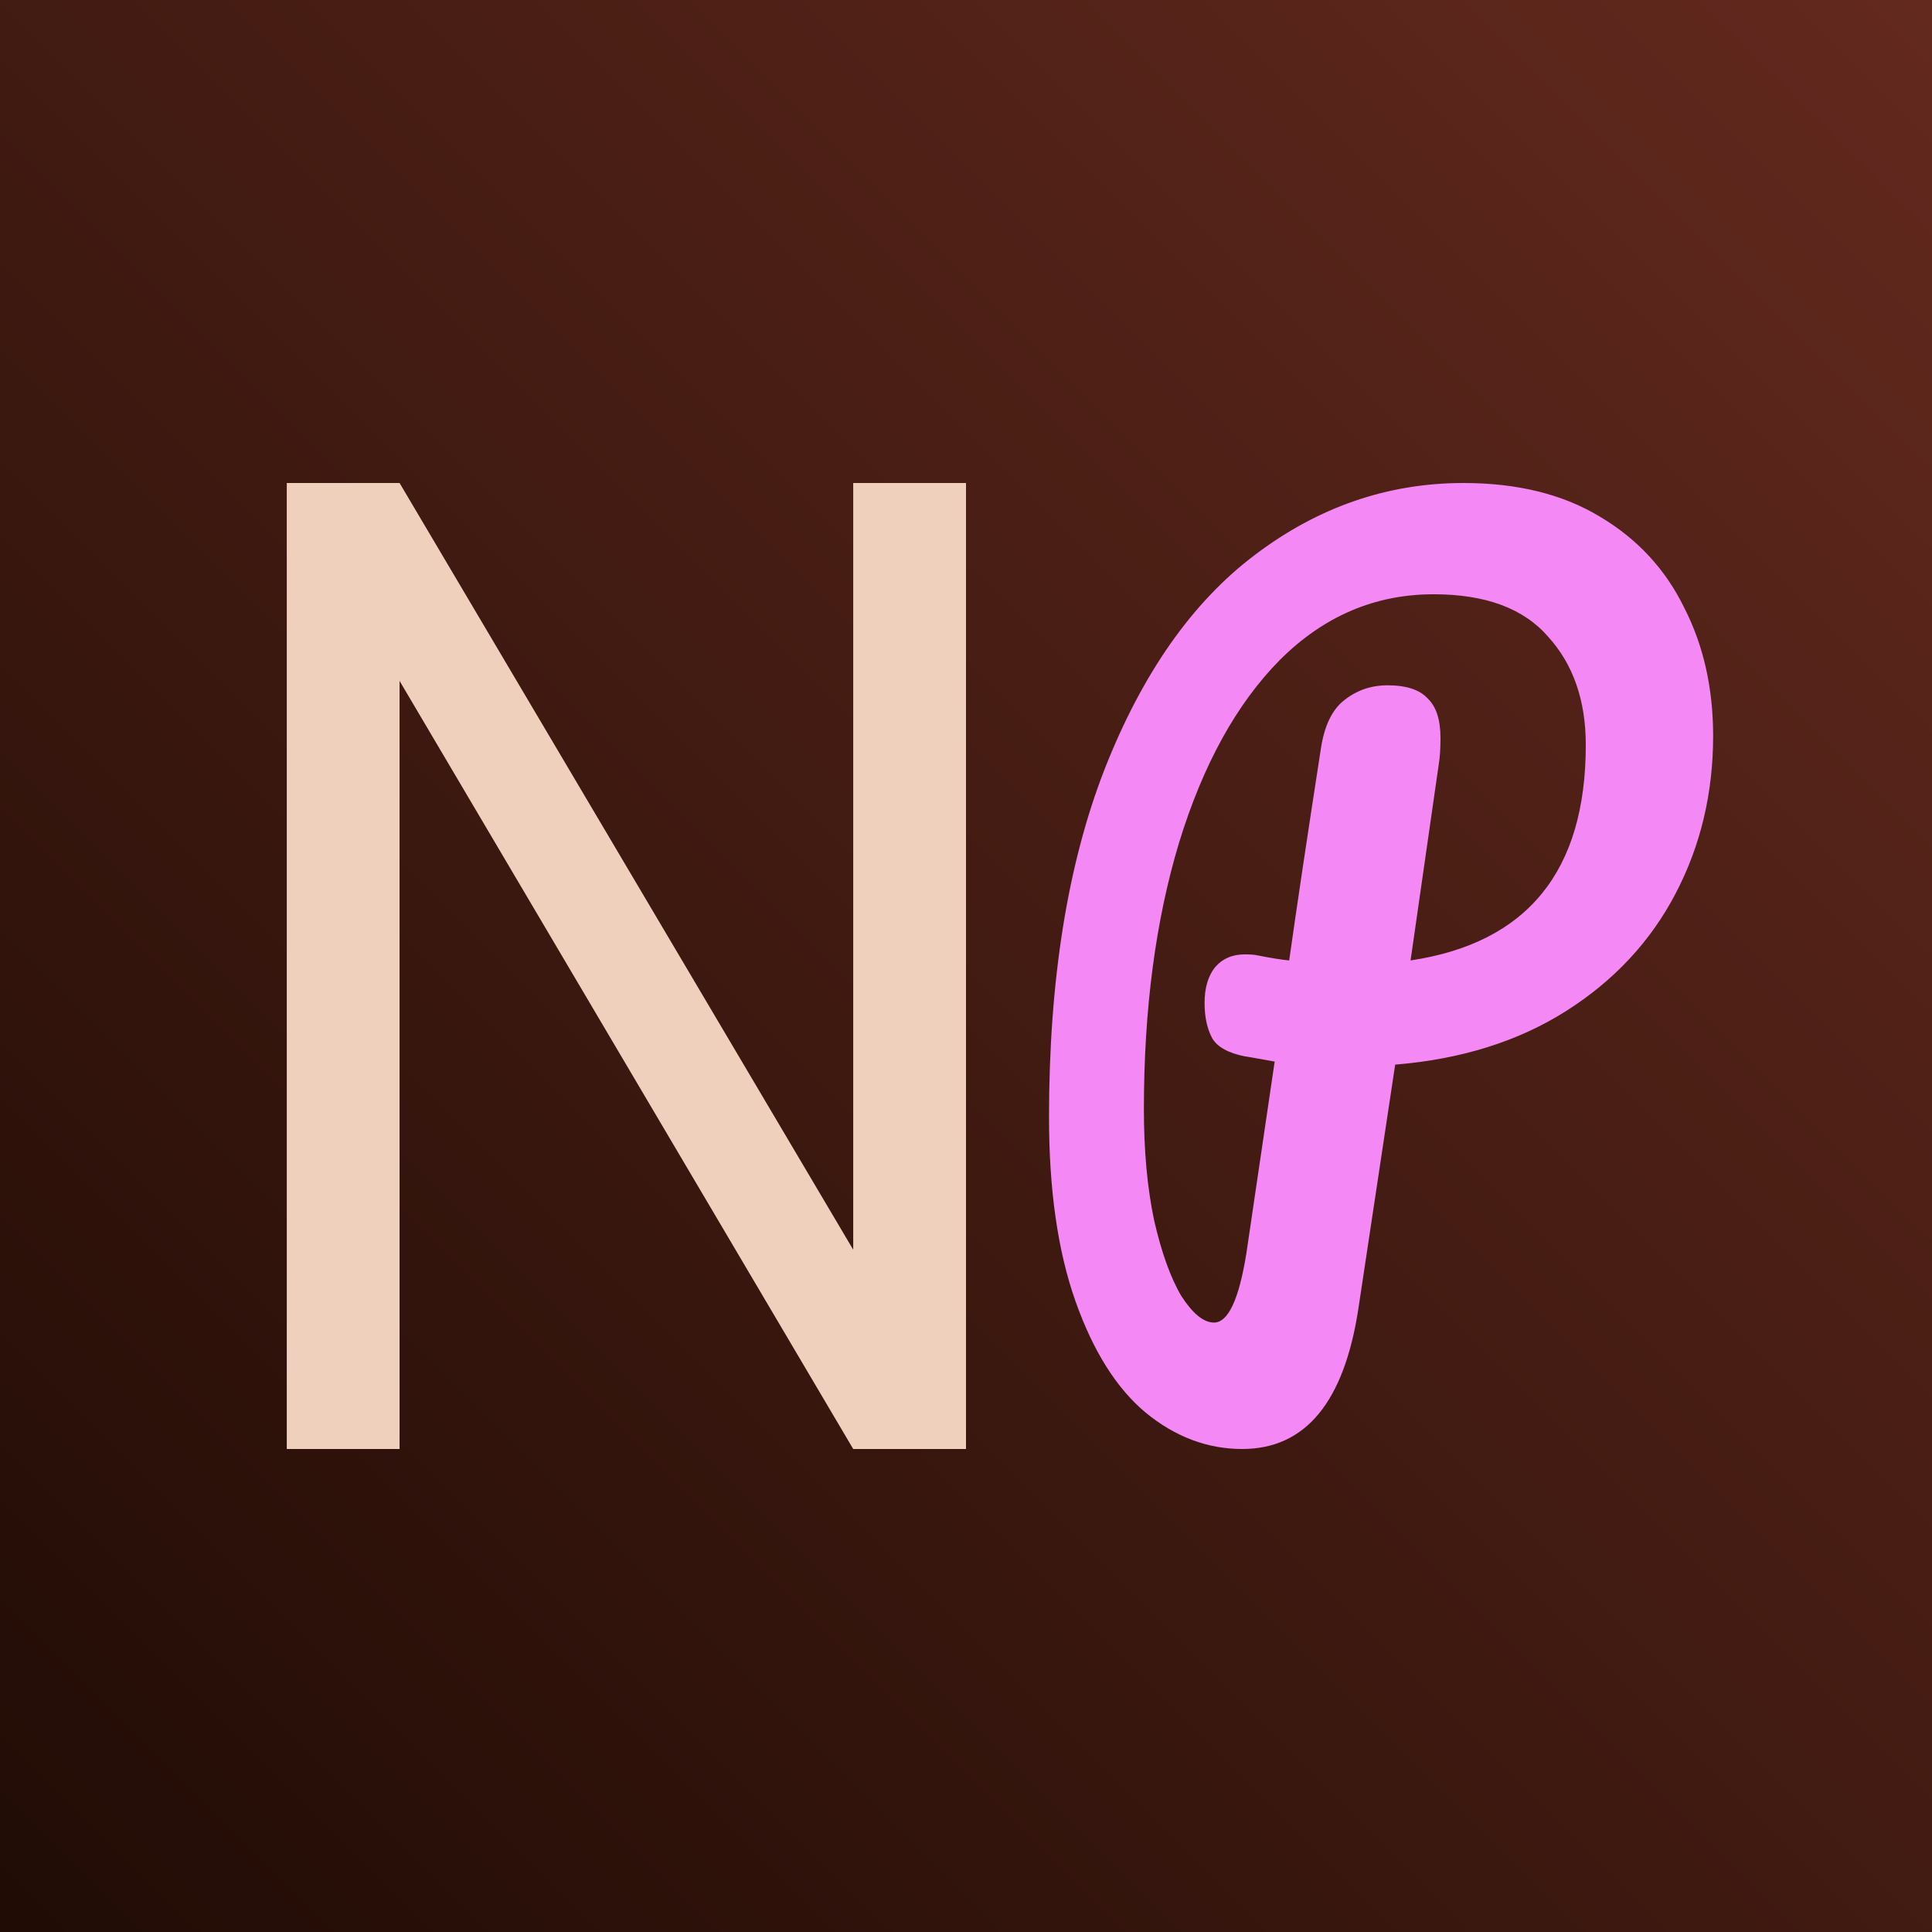
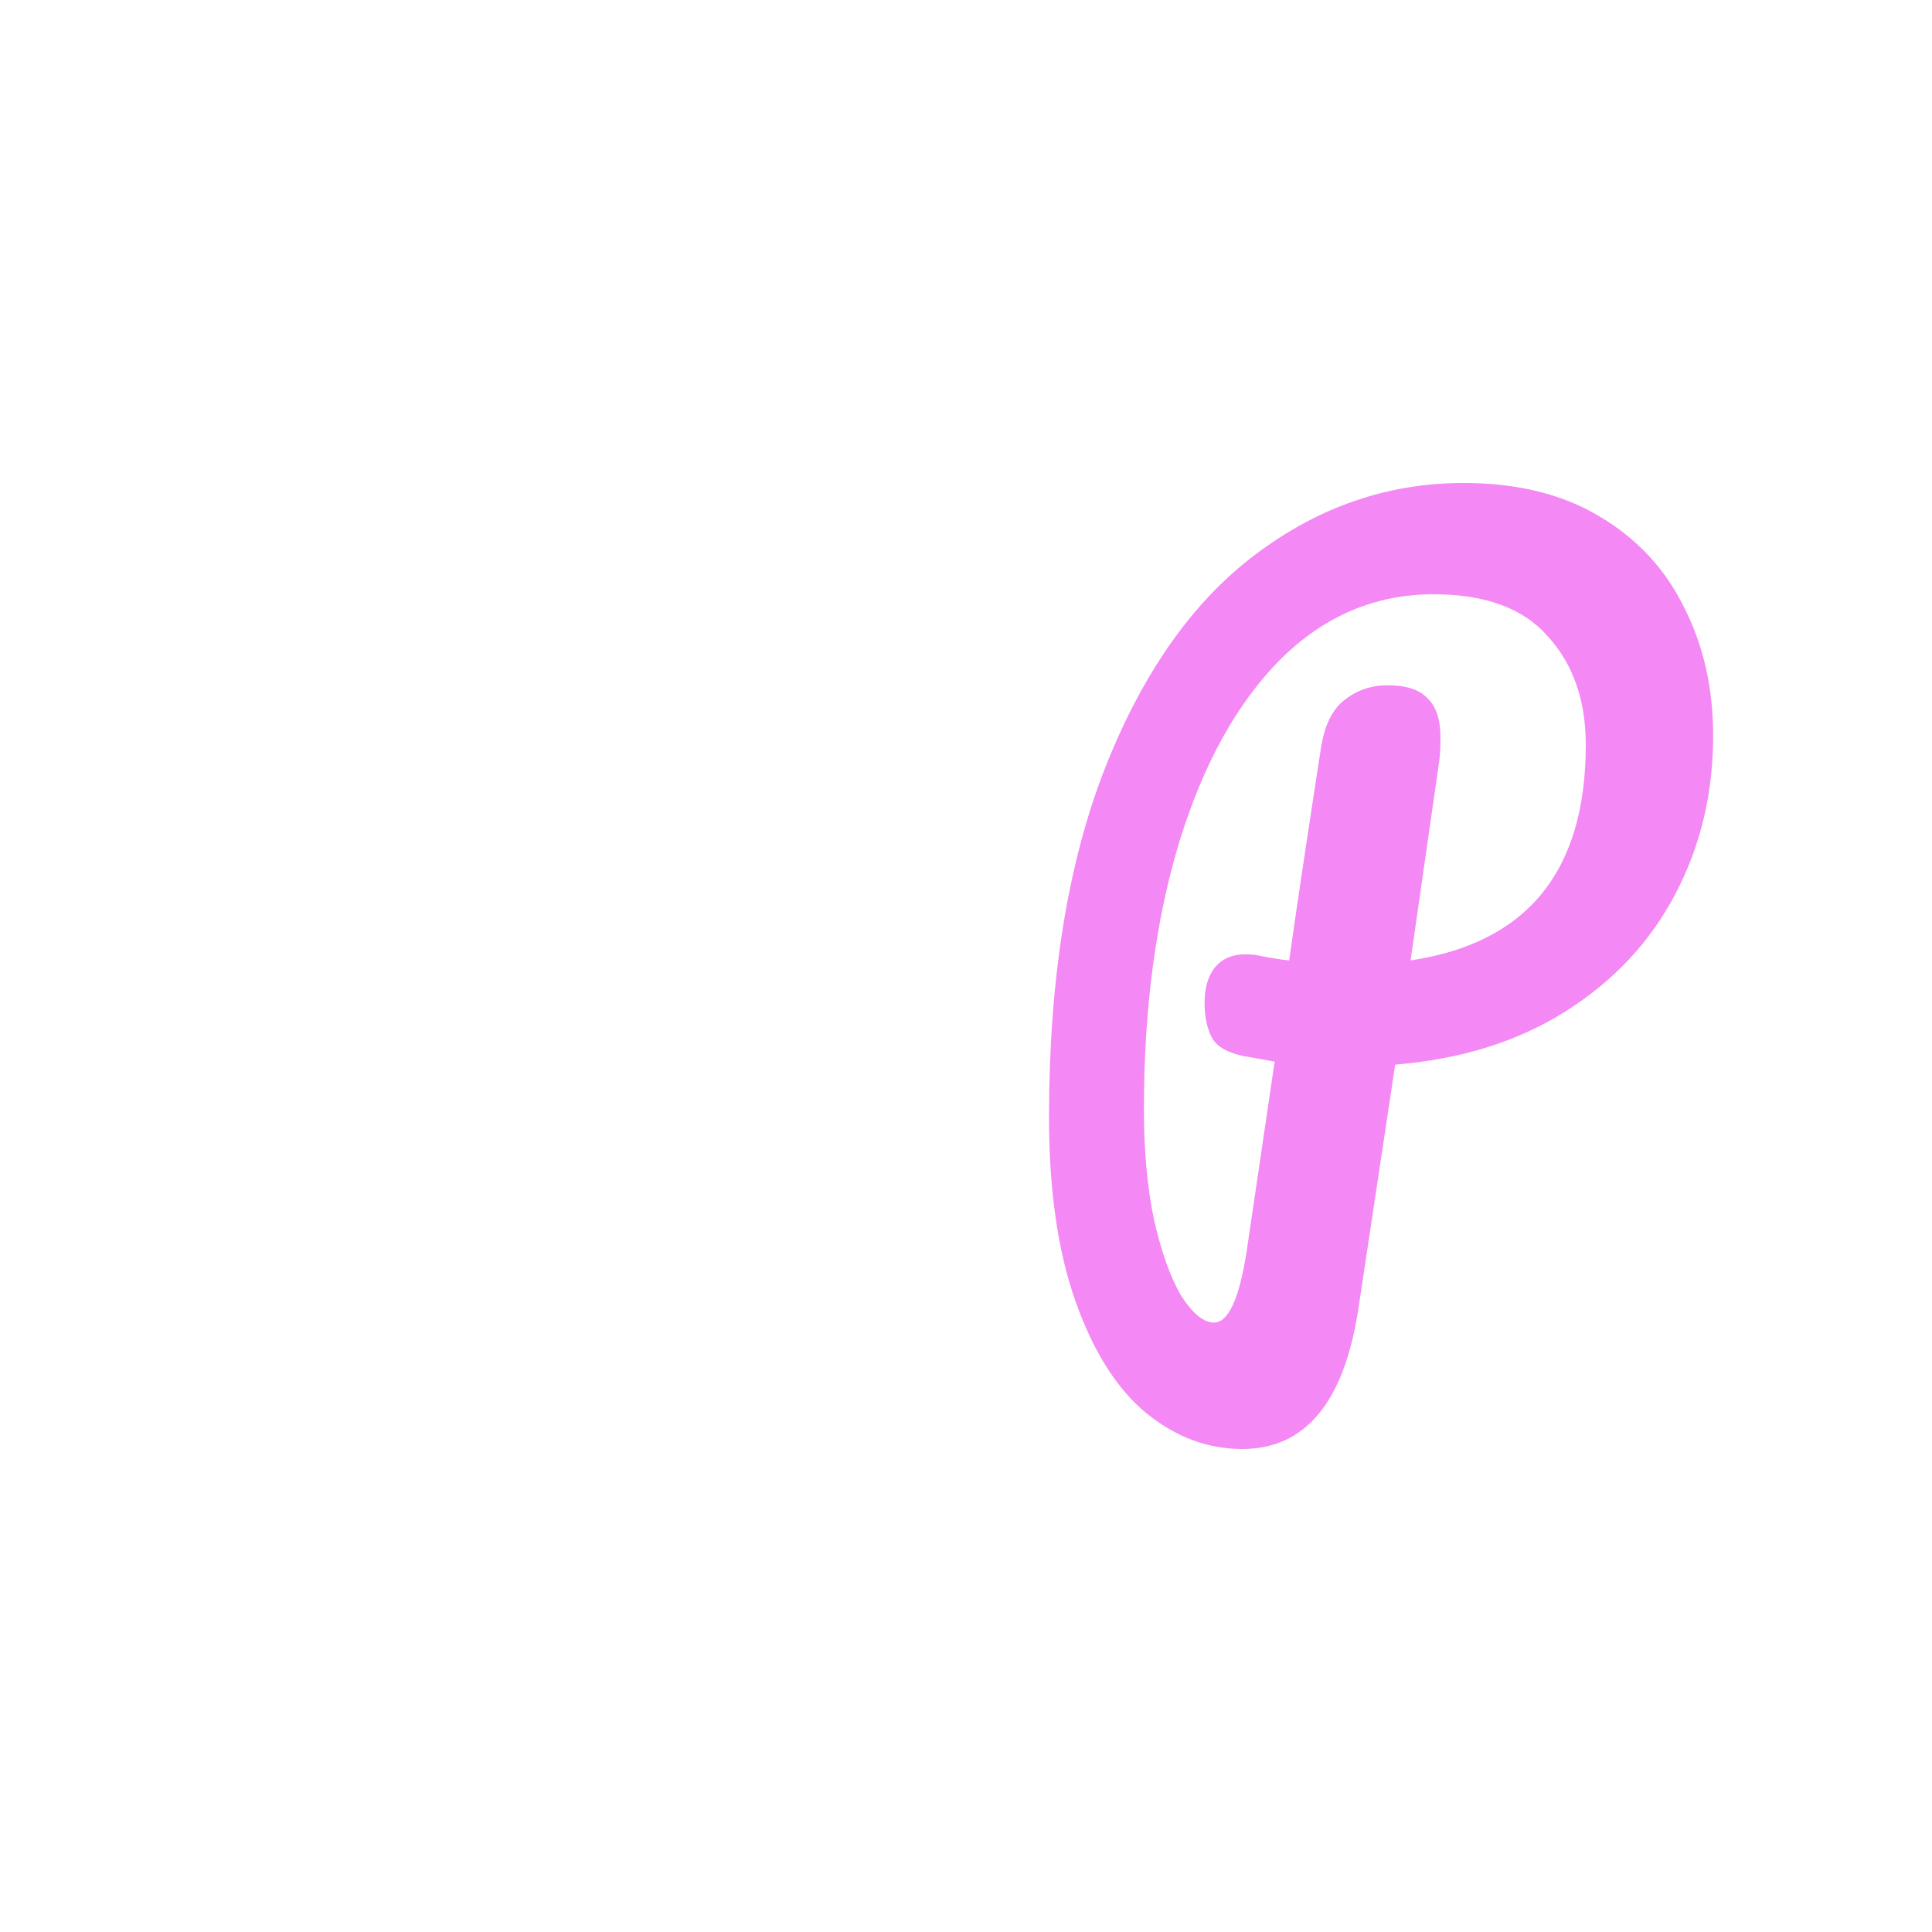
<svg xmlns="http://www.w3.org/2000/svg" width="512" height="512" viewBox="0 0 512 512" fill="none">
-   <rect width="512" height="512" fill="url(#paint0_linear_69_4)" />
  <path d="M454 195.016C454 210.206 450.678 224.145 444.033 236.833C437.389 249.522 427.725 259.887 415.04 267.929C402.355 275.971 387.254 280.706 369.737 282.136L359.997 346.739C356.222 371.58 345.954 384 329.192 384C319.98 384 311.448 380.783 303.596 374.35C295.894 367.916 289.703 358.087 285.022 344.863C280.341 331.638 278 315.376 278 296.075C278 259.798 282.908 229.06 292.723 203.862C302.69 178.485 315.979 159.542 332.589 147.032C349.351 134.344 367.774 128 387.858 128C402.053 128 414.058 130.949 423.874 136.846C433.84 142.743 441.315 150.785 446.299 160.972C451.433 170.979 454 182.327 454 195.016ZM373.815 254.526C404.771 249.879 420.25 230.847 420.25 197.428C420.25 185.634 416.928 176.073 410.283 168.746C403.79 161.24 393.672 157.487 379.93 157.487C364.377 157.487 350.786 163.295 339.158 174.911C327.682 186.527 318.772 202.7 312.43 223.43C306.239 243.982 303.143 267.482 303.143 293.931C303.143 305.011 304.049 314.84 305.861 323.418C307.824 331.996 310.24 338.697 313.109 343.523C316.13 348.169 318.999 350.492 321.717 350.492C325.492 350.492 328.361 344.327 330.324 331.996L337.799 281.332C331.91 280.26 329.343 279.813 330.098 279.992C325.568 279.098 322.623 277.49 321.264 275.166C319.905 272.665 319.225 269.537 319.225 265.784C319.225 261.853 320.131 258.725 321.943 256.402C323.906 254.079 326.549 252.917 329.871 252.917C331.381 252.917 332.514 253.007 333.269 253.185C336.893 253.9 339.687 254.347 341.65 254.526C343.613 240.586 346.407 221.911 350.031 198.501C350.937 192.424 352.976 188.135 356.147 185.634C359.469 182.953 363.32 181.613 367.699 181.613C372.682 181.613 376.231 182.774 378.345 185.097C380.61 187.242 381.743 190.727 381.743 195.552C381.743 198.411 381.592 200.734 381.29 202.521L373.815 254.526Z" fill="#F488F4" />
-   <path d="M256 384H226.109L105.891 180.447V384H76V128H105.891L226.109 331.186V128H256V384Z" fill="#EFD0BC" />
  <defs>
    <linearGradient id="paint0_linear_69_4" x1="0" y1="512" x2="512" y2="0" gradientUnits="userSpaceOnUse">
      <stop stop-color="#200C05" />
      <stop offset="1" stop-color="#63291E" />
    </linearGradient>
  </defs>
</svg>